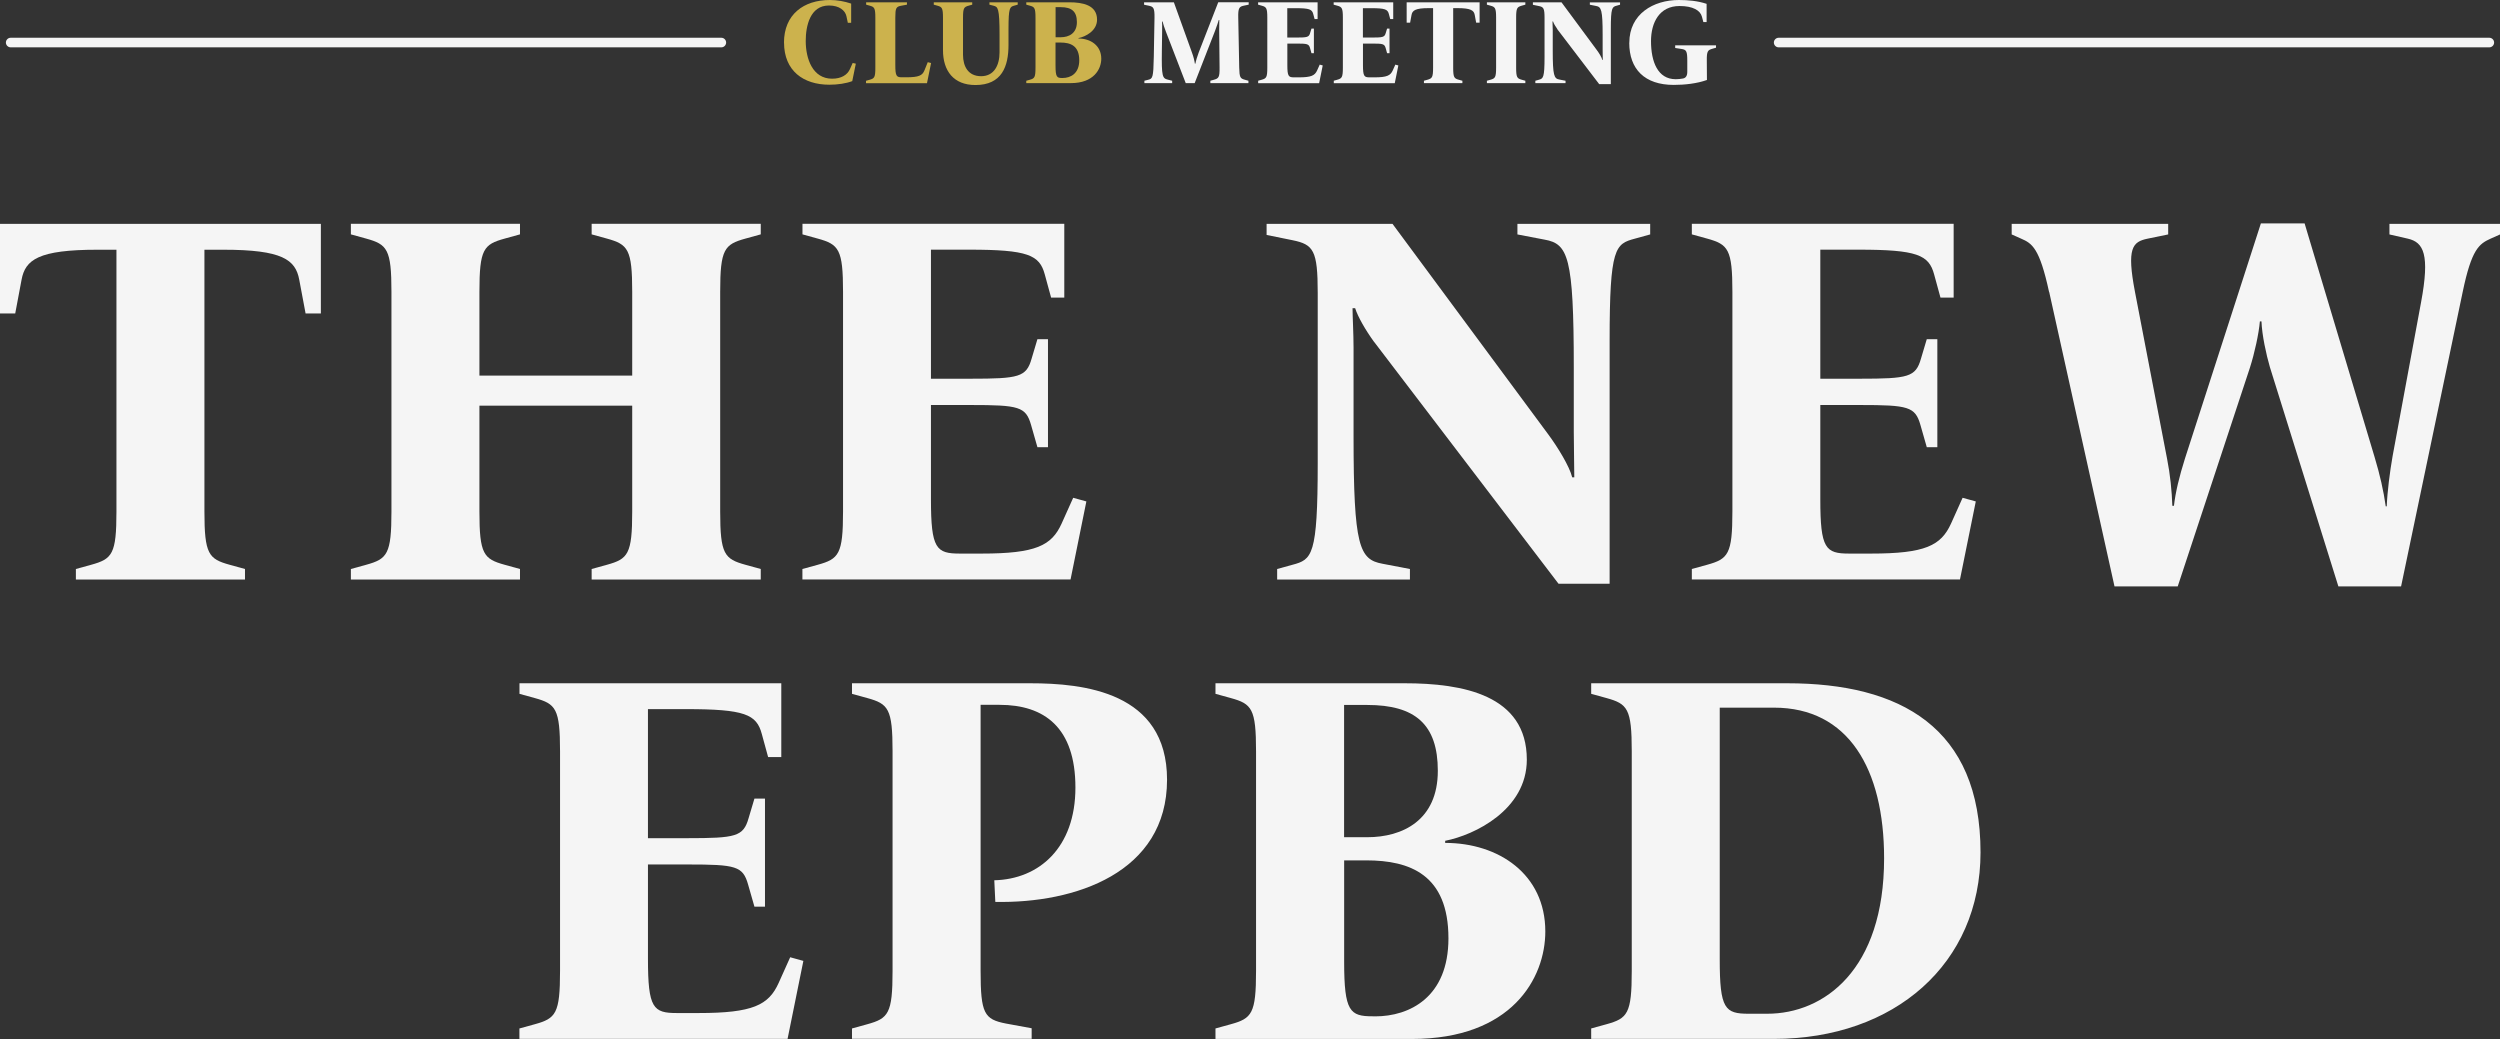
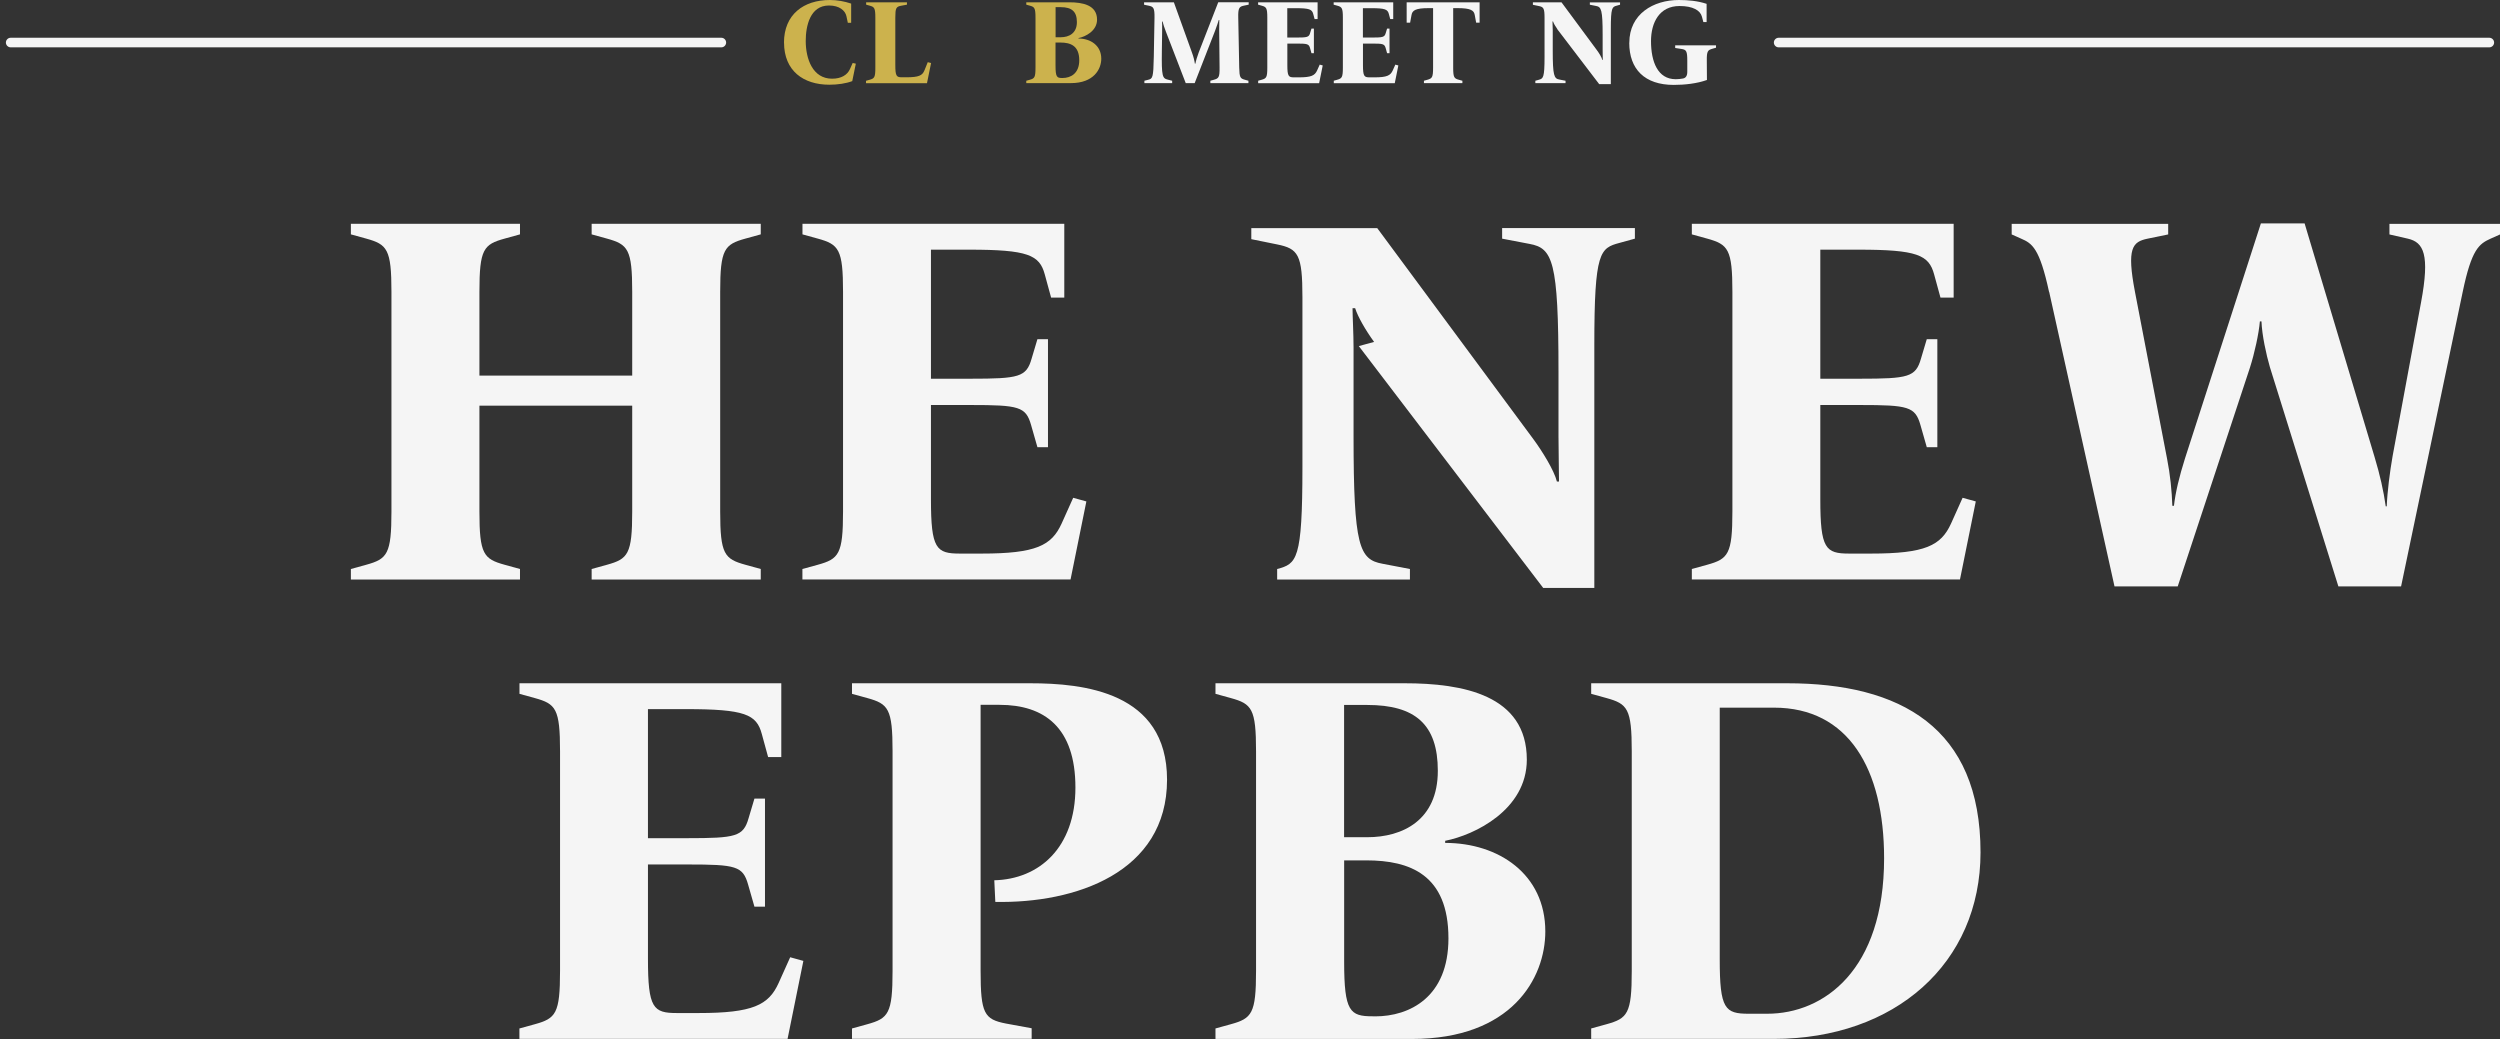
<svg xmlns="http://www.w3.org/2000/svg" id="Camada_1" viewBox="0 0 390.73 162.39">
  <rect x="0" y="0" width="390.73" height="162.39" fill="#333333" stroke="none" />
  <defs>
    <style>
      .cls-1 {
        fill: #f5f5f5;
      }

      .cls-2 {
        fill: #ccb24d;
      }
    </style>
  </defs>
  <g>
-     <path class="cls-1" d="M11.86,88.93l2.39-.66c3.29-.91,3.95-1.65,3.95-8.32v-40.92h-2.97c-9.22,0-11.28,1.56-11.86,4.69l-.99,5.27H0v-14h50.15v14h-2.39l-.99-5.27c-.58-3.13-2.64-4.69-11.86-4.69h-2.96v40.92c0,6.67.66,7.41,3.95,8.32l2.39.66v1.65H11.86v-1.65Z" />
    <path class="cls-1" d="M54.84,88.93l2.39-.66c3.29-.91,3.95-1.65,3.95-8.32v-34.34c0-6.67-.66-7.41-3.95-8.32l-2.39-.66v-1.65h26.43v1.65l-2.39.66c-3.3.91-3.95,1.65-3.95,8.32v13.09h23.88v-13.09c0-6.67-.66-7.41-3.95-8.32l-2.39-.66v-1.65h26.43v1.65l-2.39.66c-3.29.91-3.95,1.65-3.95,8.32v34.34c0,6.67.66,7.41,3.95,8.32l2.39.66v1.65h-26.43v-1.65l2.39-.66c3.29-.91,3.95-1.65,3.95-8.32v-16.55h-23.88v16.55c0,6.67.66,7.41,3.95,8.32l2.39.66v1.65h-26.43v-1.65Z" />
    <path class="cls-1" d="M125.42,88.93l2.39-.66c3.29-.91,3.95-1.65,3.95-8.32v-34.34c0-6.67-.66-7.41-3.95-8.32l-2.39-.66v-1.65h40.92v11.53h-2.06l-.99-3.62c-.82-3.05-2.64-3.87-11.86-3.87h-5.93v20.17h6.18c7.57,0,8.73-.25,9.55-3.13l.91-3.05h1.65v16.88h-1.65l-.99-3.46c-.82-2.88-1.89-3.13-9.47-3.13h-6.18v14.74c0,7.74.82,8.48,4.53,8.48h3.38c8.48,0,10.95-1.24,12.51-4.69l1.81-4.03,2.06.57-2.47,12.19h-41.91v-1.65Z" />
-     <path class="cls-1" d="M214.76,53.44c-1.32-1.81-2.55-3.95-2.96-5.27h-.41c0,1.15.16,4.03.16,6.18v13.83c0,17.29.91,19.27,4.53,19.93l4.28.82v1.65h-20.75v-1.65l2.39-.66c3.05-.82,3.95-1.32,3.95-15.89v-26.6c0-6.67-.66-7.57-3.95-8.24l-4.04-.82v-1.73h19.68l24.37,32.94c1.4,1.89,3.29,4.94,3.71,6.67h.33c0-1.48-.08-5.11-.08-7.08v-10.13c0-17.29-.91-19.27-4.53-19.93l-4.28-.82v-1.65h20.75v1.65l-2.39.66c-3.05.82-3.95,1.32-3.95,15.89v38.04h-7.99l-28.82-37.8Z" />
+     <path class="cls-1" d="M214.76,53.44c-1.32-1.81-2.55-3.95-2.96-5.27h-.41c0,1.15.16,4.03.16,6.18v13.83c0,17.29.91,19.27,4.53,19.93l4.28.82v1.65h-20.75v-1.65c3.05-.82,3.95-1.32,3.95-15.89v-26.6c0-6.67-.66-7.57-3.95-8.24l-4.04-.82v-1.73h19.68l24.37,32.94c1.4,1.89,3.29,4.94,3.71,6.67h.33c0-1.48-.08-5.11-.08-7.08v-10.13c0-17.29-.91-19.27-4.53-19.93l-4.28-.82v-1.65h20.75v1.65l-2.39.66c-3.05.82-3.95,1.32-3.95,15.89v38.04h-7.99l-28.82-37.8Z" />
    <path class="cls-1" d="M264.42,88.93l2.39-.66c3.29-.91,3.95-1.65,3.95-8.32v-34.34c0-6.67-.66-7.41-3.95-8.32l-2.39-.66v-1.65h40.92v11.53h-2.06l-.99-3.62c-.82-3.05-2.64-3.87-11.86-3.87h-5.93v20.17h6.18c7.57,0,8.73-.25,9.55-3.13l.91-3.05h1.65v16.88h-1.65l-.99-3.46c-.82-2.88-1.89-3.13-9.47-3.13h-6.18v14.74c0,7.74.82,8.48,4.53,8.48h3.38c8.48,0,10.95-1.24,12.52-4.69l1.81-4.03,2.06.57-2.47,12.19h-41.91v-1.65Z" />
    <path class="cls-1" d="M320.25,45.62c-1.48-6.84-2.64-7.58-4.36-8.32l-1.48-.66v-1.65h24.46v1.65l-3.21.66c-2.39.49-3.29,1.48-1.98,8.32l5.02,26.1c.49,2.47.74,5.02.82,7.33h.25c.25-2.14.82-4.53,1.73-7.41l11.86-36.73h6.83l10.95,36.56c.82,2.72,1.4,5.27,1.73,7.66h.16c.08-2.22.49-5.44.91-7.82l4.45-24.05c1.4-7.49.41-9.39-2.06-9.96l-2.88-.66v-1.65h17.29v1.65l-1.48.66c-1.81.82-2.97,1.65-4.36,8.32l-9.63,46.03h-9.8l-10.7-34.26c-.58-1.98-1.24-5.02-1.32-7.16h-.25c-.16,1.89-.82,4.94-1.56,7.25l-11.28,34.17h-9.88l-10.21-46.03Z" />
    <path class="cls-1" d="M81.19,160.74l2.39-.66c3.29-.91,3.95-1.65,3.95-8.32v-34.34c0-6.67-.66-7.41-3.95-8.32l-2.39-.66v-1.65h40.92v11.53h-2.06l-.99-3.62c-.82-3.05-2.64-3.87-11.86-3.87h-5.93v20.17h6.18c7.57,0,8.73-.25,9.55-3.13l.91-3.05h1.65v16.88h-1.65l-.99-3.46c-.82-2.88-1.89-3.13-9.47-3.13h-6.18v14.74c0,7.74.82,8.48,4.53,8.48h3.38c8.48,0,10.95-1.24,12.51-4.69l1.81-4.03,2.06.57-2.47,12.19h-41.91v-1.65Z" />
    <path class="cls-1" d="M133.16,160.74l2.39-.66c3.29-.91,3.95-1.65,3.95-8.32v-34.34c0-6.67-.66-7.41-3.95-8.32l-2.39-.66v-1.65h27.83c8.32,0,21.41,1.32,21.41,15.07,0,14.57-14.41,19.35-26.84,19.1l-.16-3.38c7-.16,12.68-5.1,12.68-14.49s-4.86-12.93-11.86-12.93h-2.96v41.58c0,6.67.57,7.57,3.95,8.23l4.03.74v1.65h-28.08v-1.65Z" />
    <path class="cls-1" d="M189.97,160.74l2.39-.66c3.29-.91,3.95-1.65,3.95-8.32v-34.34c0-6.67-.66-7.41-3.95-8.32l-2.39-.66v-1.65h29.56c9.06,0,19.1,1.81,19.1,11.94,0,7.82-8.15,11.78-12.76,12.68v.33c8.32,0,15.65,4.86,15.65,13.84,0,7.33-5.27,16.8-20.83,16.8h-30.72v-1.65ZM213.69,130.85c5.52,0,11.03-2.64,11.03-10.38,0-7.25-3.54-10.29-11.03-10.29h-3.62v20.67h3.62ZM214.93,158.85c5.35,0,11.45-2.97,11.45-12.19,0-9.96-6.01-12.19-12.84-12.19h-3.46v15.89c0,7.74.91,8.48,4.45,8.48h.41Z" />
    <path class="cls-1" d="M248.69,160.74l2.39-.66c3.29-.91,3.95-1.65,3.95-8.32v-34.34c0-6.67-.66-7.41-3.95-8.32l-2.39-.66v-1.65h30.63c17.7,0,30.22,6.92,30.22,26.43,0,17.37-13.42,29.15-32.28,29.15h-28.57v-1.65ZM276.19,158.44c8.89,0,18.28-6.83,18.28-24.29,0-14-5.6-23.55-17.21-23.55h-8.48v39.36c0,7.74.82,8.48,4.53,8.48h2.88Z" />
  </g>
  <g>
    <g>
      <path class="cls-1" d="M112.74,7.4H1.67c-.41,0-.75-.34-.75-.75s.34-.75.75-.75h111.07c.41,0,.75.34.75.75s-.34.75-.75.75Z" />
      <path class="cls-1" d="M389.06,7.4h-111.07c-.41,0-.75-.34-.75-.75s.34-.75.75-.75h111.07c.41,0,.75.34.75.75s-.34.75-.75.75Z" />
    </g>
    <g>
      <path class="cls-2" d="M122.53,6.67c0-4.42,3.09-6.67,7.17-6.67,1.14,0,2.28.21,3.33.56v3h-.52l-.22-1.03c-.19-.88-1.1-1.67-2.73-1.67-2.94,0-3.63,3.18-3.63,5.54,0,2.81,1.09,5.9,4.12,5.9,1.42,0,2.38-.58,2.79-1.5l.43-.96.49.11-.56,2.73c-.99.37-2.28.56-3.58.56-4.06,0-7.08-2.17-7.08-6.59Z" />
      <path class="cls-2" d="M135.37,12.62l.54-.15c.75-.21.9-.37.9-1.89V2.77c0-1.52-.15-1.69-.9-1.89l-.54-.15v-.37h6.38v.37l-.92.17c-.77.15-.9.36-.9,1.87v7.38c0,1.76.19,1.93,1.03,1.93h.71c1.93,0,2.49-.28,2.81-1.07l.52-1.29.52.13-.64,3.15h-9.53v-.37Z" />
-       <path class="cls-2" d="M147.38,7.84V2.77c0-1.52-.15-1.69-.9-1.89l-.54-.15v-.37h6.01v.37l-.54.15c-.75.21-.9.37-.9,1.89v5.79c0,1.82.81,3.35,2.83,3.35s2.88-1.7,2.88-3.73v-2.73c0-4.19-.26-4.38-.92-4.55l-.66-.17v-.37h4.42v.37l-.54.15c-.69.19-.9.3-.9,3.61v2.53c0,3.35-1.03,6.27-5.17,6.27-3.43,0-5.07-2.23-5.07-5.45Z" />
      <path class="cls-2" d="M160.4,12.62l.54-.15c.75-.21.9-.37.9-1.89V2.77c0-1.52-.15-1.69-.9-1.89l-.54-.15v-.37h6.72c2.06,0,4.34.41,4.34,2.71,0,1.78-1.85,2.68-2.9,2.88v.07c1.89,0,3.56,1.1,3.56,3.15,0,1.67-1.2,3.82-4.74,3.82h-6.98v-.37ZM165.8,5.82c1.25,0,2.51-.6,2.51-2.36,0-1.65-.8-2.34-2.51-2.34h-.82v4.7h.82ZM166.08,12.19c1.22,0,2.6-.67,2.6-2.77,0-2.27-1.37-2.77-2.92-2.77h-.79v3.61c0,1.76.21,1.93,1.01,1.93h.09Z" />
      <path class="cls-1" d="M178.85,12.62l.6-.15c.69-.17.82-.3.88-3.61l.11-6.08c.02-1.52-.15-1.74-.9-1.89l-.73-.15v-.37h4.66l2.79,7.75c.3.81.41,1.31.49,1.83h.08c.09-.49.28-1.1.54-1.8l3.03-7.79h4.76v.37l-.73.15c-.75.15-.94.37-.9,1.89l.15,7.81c.04,1.52.15,1.69.9,1.89l.54.15v.37h-5.95v-.37l.54-.15c.75-.21.92-.37.9-1.89l-.06-5.88c0-.45,0-1.16.02-1.57h-.09c-.08.24-.28.95-.58,1.7l-3.18,8.16h-1.4l-3.11-8.07c-.22-.6-.41-1.12-.51-1.55h-.09c.02.17.04.62.02,1.69l-.04,2.86c-.06,4.08.09,4.32.94,4.53l.67.17v.37h-4.34v-.37Z" />
      <path class="cls-1" d="M196.63,12.62l.54-.15c.75-.21.9-.37.9-1.89V2.77c0-1.52-.15-1.69-.9-1.89l-.54-.15v-.37h9.3v2.62h-.47l-.22-.82c-.19-.69-.6-.88-2.7-.88h-1.35v4.59h1.4c1.72,0,1.99-.06,2.17-.71l.21-.69h.38v3.84h-.38l-.22-.79c-.19-.66-.43-.71-2.15-.71h-1.4v3.35c0,1.76.19,1.93,1.03,1.93h.77c1.93,0,2.49-.28,2.85-1.07l.41-.92.47.13-.56,2.77h-9.53v-.37Z" />
      <path class="cls-1" d="M208.44,12.62l.54-.15c.75-.21.9-.37.9-1.89V2.77c0-1.52-.15-1.69-.9-1.89l-.54-.15v-.37h9.31v2.62h-.47l-.22-.82c-.19-.69-.6-.88-2.7-.88h-1.35v4.59h1.4c1.72,0,1.99-.06,2.17-.71l.21-.69h.38v3.84h-.38l-.22-.79c-.19-.66-.43-.71-2.15-.71h-1.4v3.35c0,1.76.19,1.93,1.03,1.93h.77c1.93,0,2.49-.28,2.85-1.07l.41-.92.47.13-.56,2.77h-9.53v-.37Z" />
      <path class="cls-1" d="M222.54,12.62l.54-.15c.75-.21.9-.37.9-1.89V1.27h-.67c-2.1,0-2.57.36-2.7,1.07l-.22,1.2h-.54V.36h11.4v3.18h-.54l-.22-1.2c-.13-.71-.6-1.07-2.7-1.07h-.67v9.31c0,1.52.15,1.69.9,1.89l.54.15v.37h-6.01v-.37Z" />
-       <path class="cls-1" d="M232.39,12.62l.54-.15c.75-.21.9-.37.9-1.89V2.77c0-1.52-.15-1.69-.9-1.89l-.54-.15v-.37h6.01v.37l-.54.15c-.75.21-.9.37-.9,1.89v7.81c0,1.52.15,1.69.9,1.89l.54.15v.37h-6.01v-.37Z" />
      <path class="cls-1" d="M243.4,4.55c-.3-.41-.58-.9-.67-1.2h-.09c0,.26.04.92.04,1.4v3.15c0,3.93.21,4.38,1.03,4.53l.97.19v.37h-4.72v-.37l.54-.15c.69-.19.9-.3.9-3.61V2.81c0-1.52-.15-1.72-.9-1.87l-.92-.19v-.39h4.47l5.54,7.49c.32.43.75,1.12.84,1.52h.07c0-.34-.02-1.16-.02-1.61v-2.3c0-3.93-.21-4.38-1.03-4.53l-.97-.19v-.37h4.72v.37l-.54.15c-.69.19-.9.3-.9,3.61v8.65h-1.82l-6.55-8.59Z" />
      <path class="cls-1" d="M254.65,6.68c0-4.49,3.75-6.68,7.75-6.68,1.46,0,2.98.15,4.33.6v2.85h-.51l-.22-.84c-.26-.99-1.42-1.67-3.5-1.67-3.15,0-4.46,2.58-4.46,5.49,0,3.22,1.05,5.95,3.86,5.95.37,0,.8-.04,1.14-.11.45-.09.67-.43.67-1.05v-1.72c0-1.52-.15-1.74-.92-1.85l-.97-.15v-.41h6.38v.37l-.54.15c-.75.21-.92.37-.9,1.89l.02,3c-1.55.56-3.5.77-5.19.77-4.55,0-6.95-2.47-6.95-6.57Z" />
    </g>
  </g>
</svg>